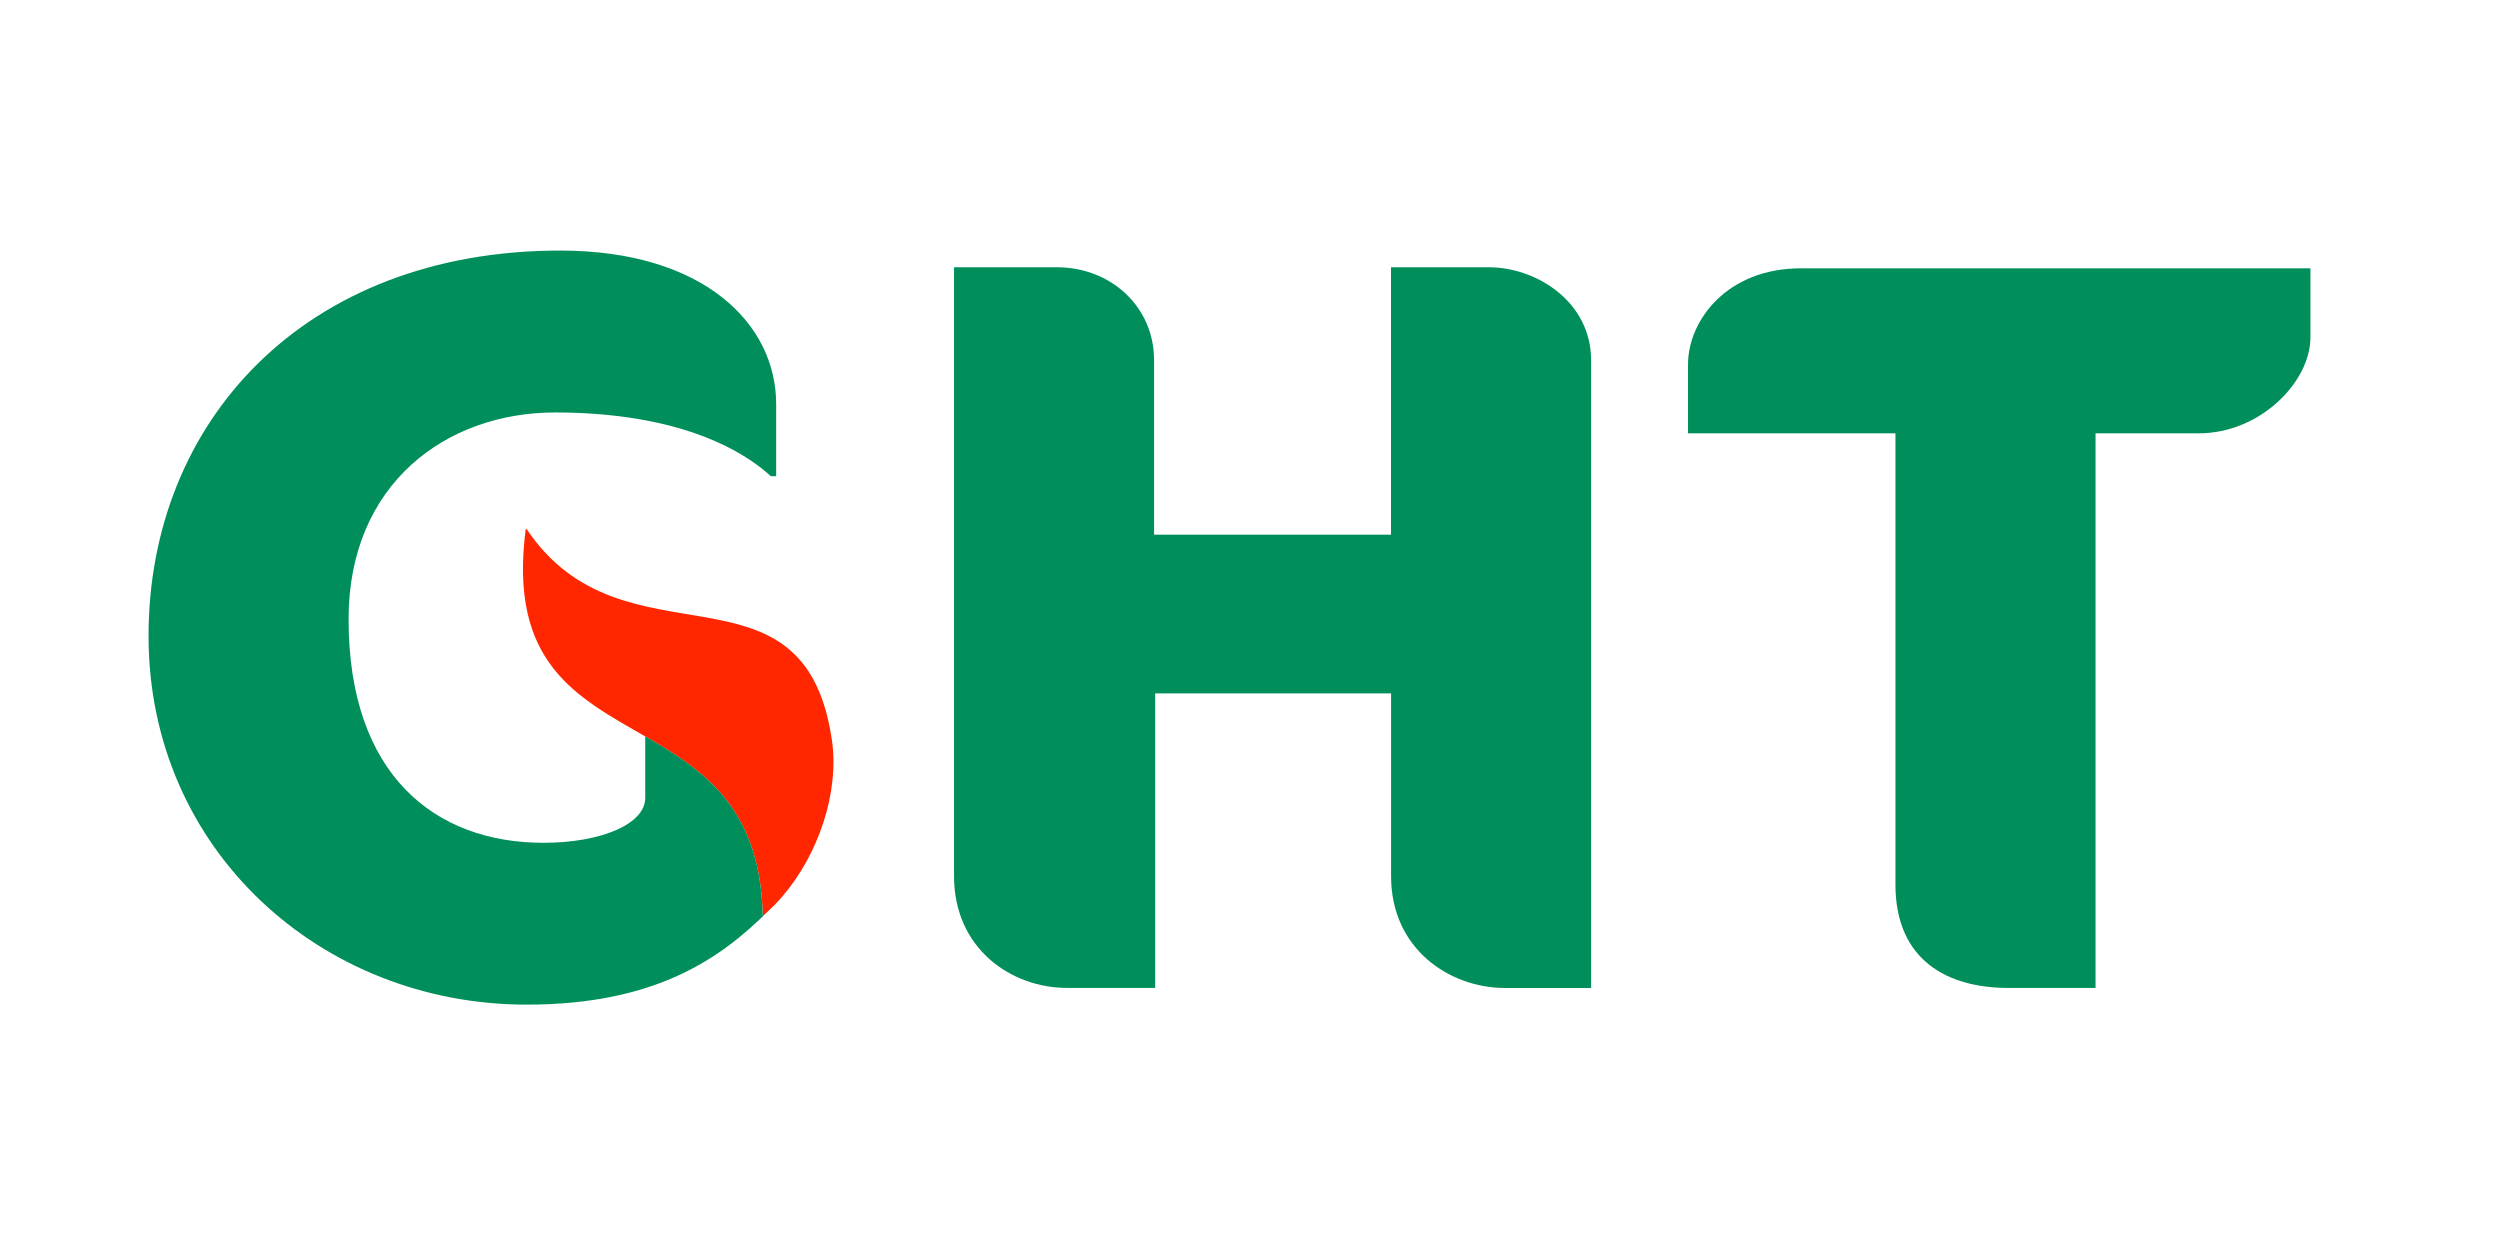
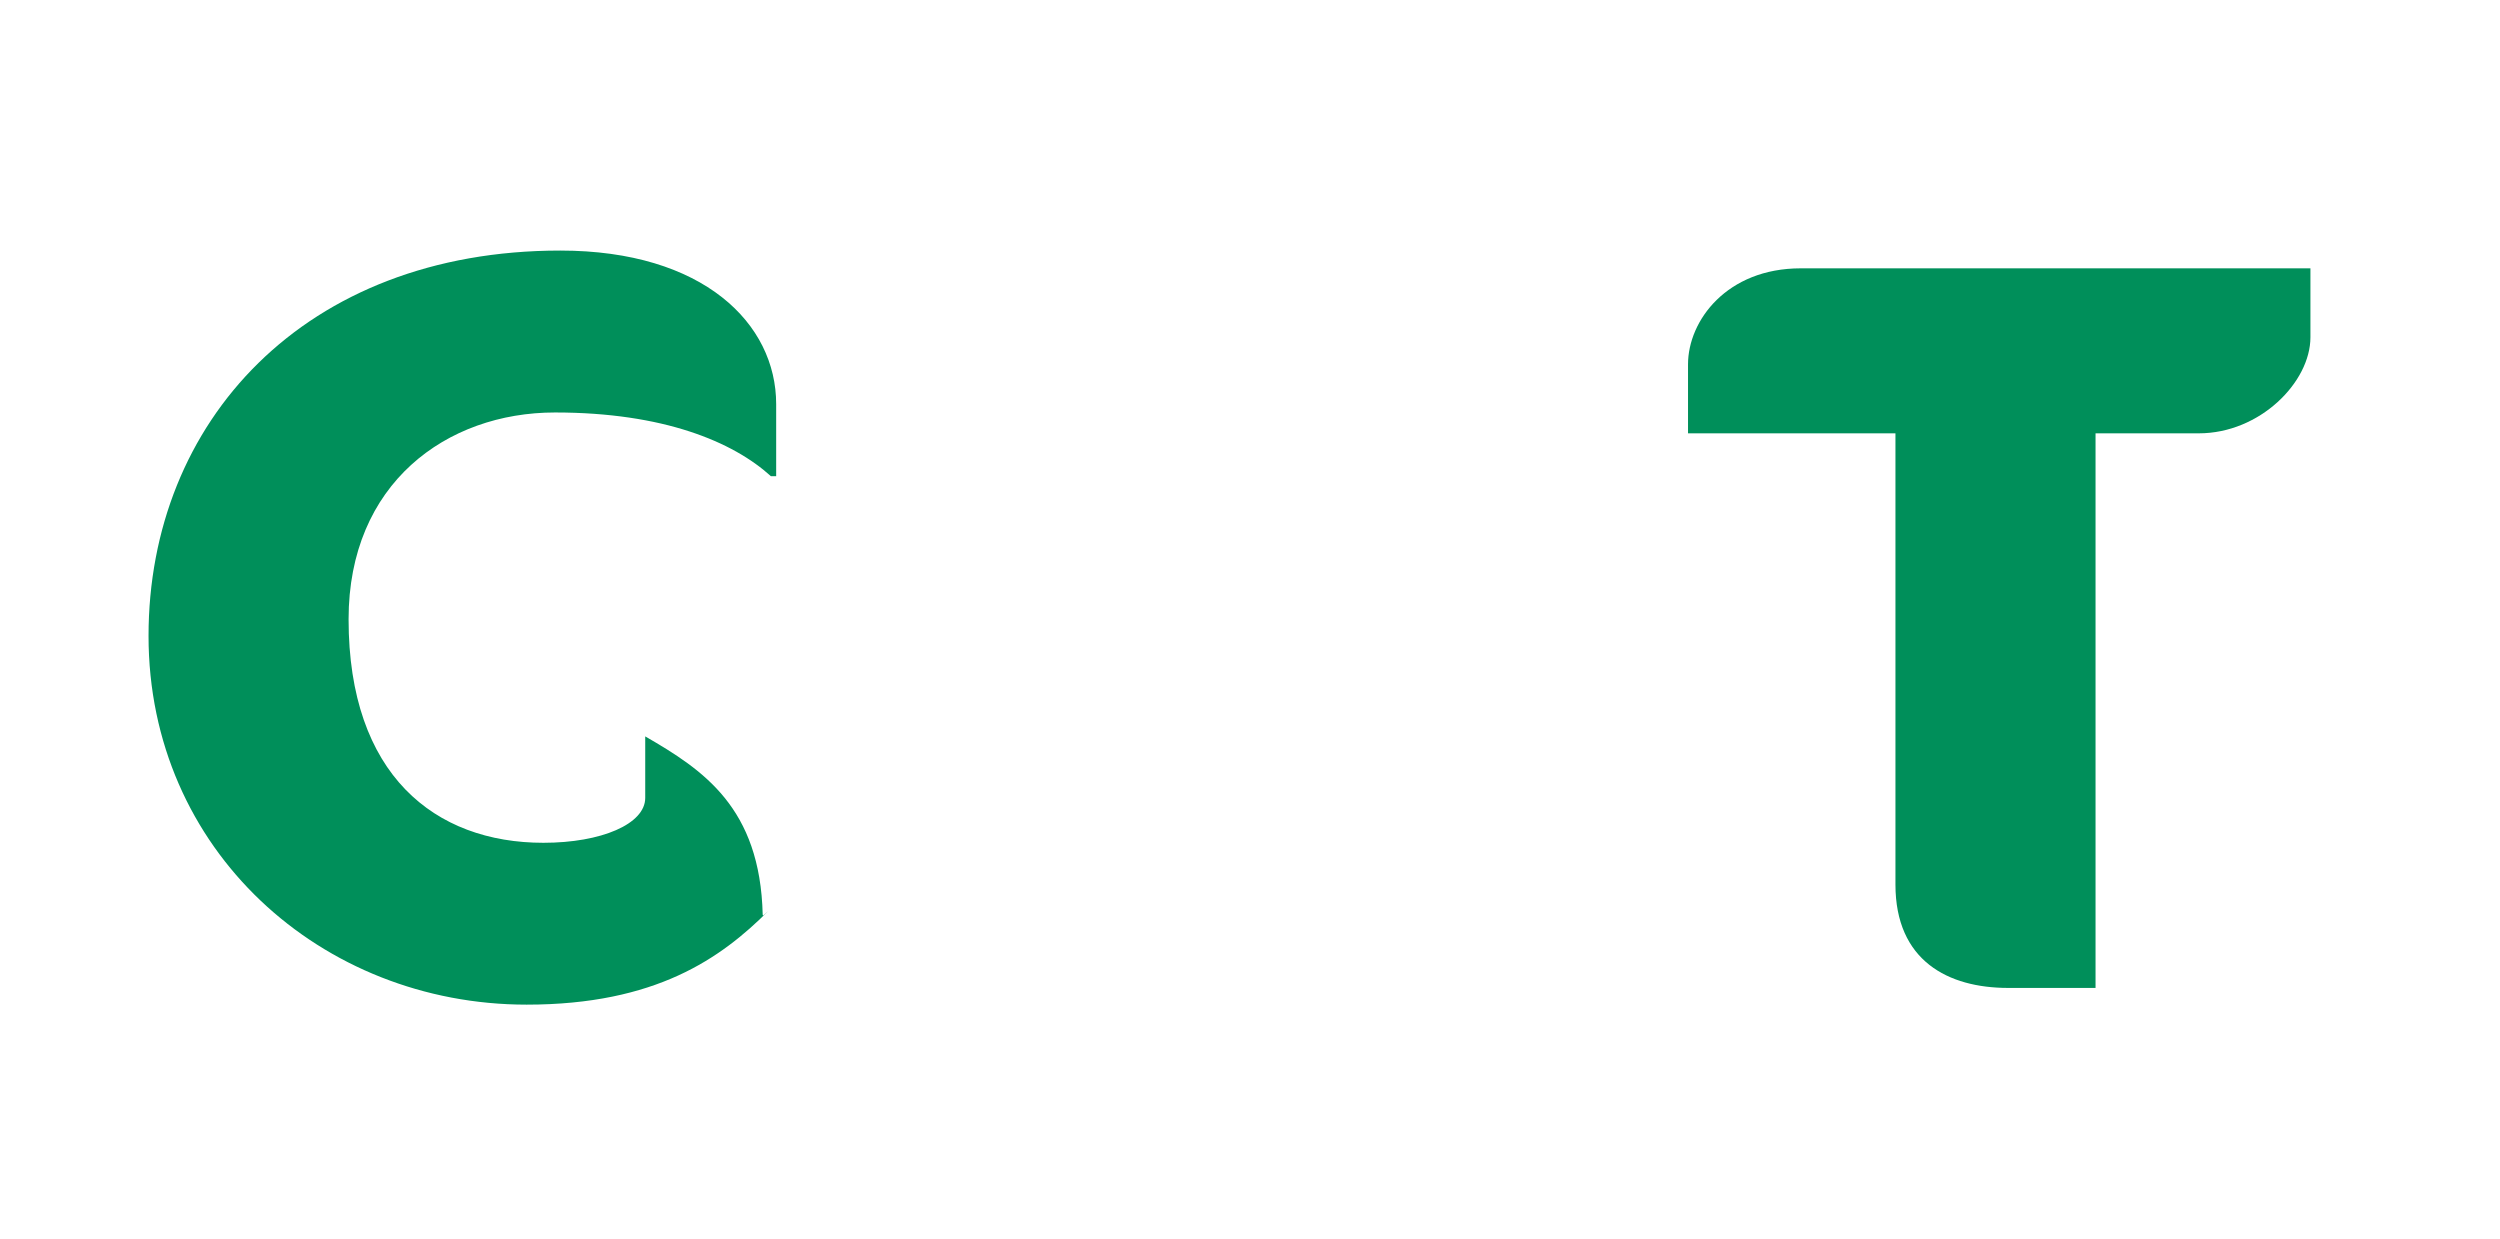
<svg xmlns="http://www.w3.org/2000/svg" width="111" height="55" viewBox="0 0 111 55" fill="none">
-   <path d="M34.744 39.785C34.733 39.799 34.719 39.815 34.708 39.829C34.719 39.815 34.733 39.804 34.744 39.791C34.744 39.791 34.744 39.788 34.744 39.785Z" fill="#008F5A" />
-   <path d="M36.931 32.827C35.681 24.393 27.685 29.913 23.382 23.49C23.371 23.474 23.343 23.479 23.341 23.501C22.568 29.462 25.63 30.953 28.648 32.698C31.215 34.184 33.75 35.852 33.864 40.621C33.864 40.64 33.886 40.653 33.902 40.64C33.977 40.577 34.048 40.508 34.12 40.443C34.324 40.254 34.523 40.052 34.71 39.836C34.721 39.822 34.735 39.805 34.746 39.792C36.321 37.953 37.284 35.199 36.933 32.827H36.931Z" fill="#FF2600" />
  <path d="M33.864 40.618C33.753 35.85 31.216 34.181 28.648 32.696V35.426C28.648 36.586 26.7 37.42 24.127 37.42C19.311 37.42 15.477 34.405 15.477 27.495C15.477 21.466 19.827 18.314 24.643 18.314C29.459 18.314 32.545 19.614 34.228 21.143H34.462V17.942C34.462 14.372 31.235 11.125 24.877 11.125C13.516 11.125 6.595 18.73 6.595 28.236C6.595 37.743 14.263 44.606 23.382 44.606C29.122 44.606 32.013 42.544 34.12 40.44C34.048 40.506 33.977 40.574 33.902 40.637C33.888 40.651 33.864 40.637 33.864 40.618Z" fill="#008F5A" />
-   <path d="M66.814 43.866C64.381 43.866 61.764 42.151 61.764 38.904V30.787H51.29V43.863H47.363C44.933 43.863 42.359 42.148 42.359 38.901V11.867H46.941C49.28 11.867 51.241 13.582 51.241 15.995V23.74H61.761V11.867H66.111C68.215 11.867 70.645 13.396 70.645 15.995V43.866H66.811H66.814Z" fill="#008F5A" />
  <path d="M97.624 19.24H93.042V43.864H89.161C86.497 43.864 84.158 42.657 84.158 39.273V19.24H74.948V16.179C74.948 14.231 76.677 11.914 79.951 11.914H102.583V14.975C102.583 16.97 100.338 19.24 97.626 19.24H97.624Z" fill="#008F5A" />
</svg>